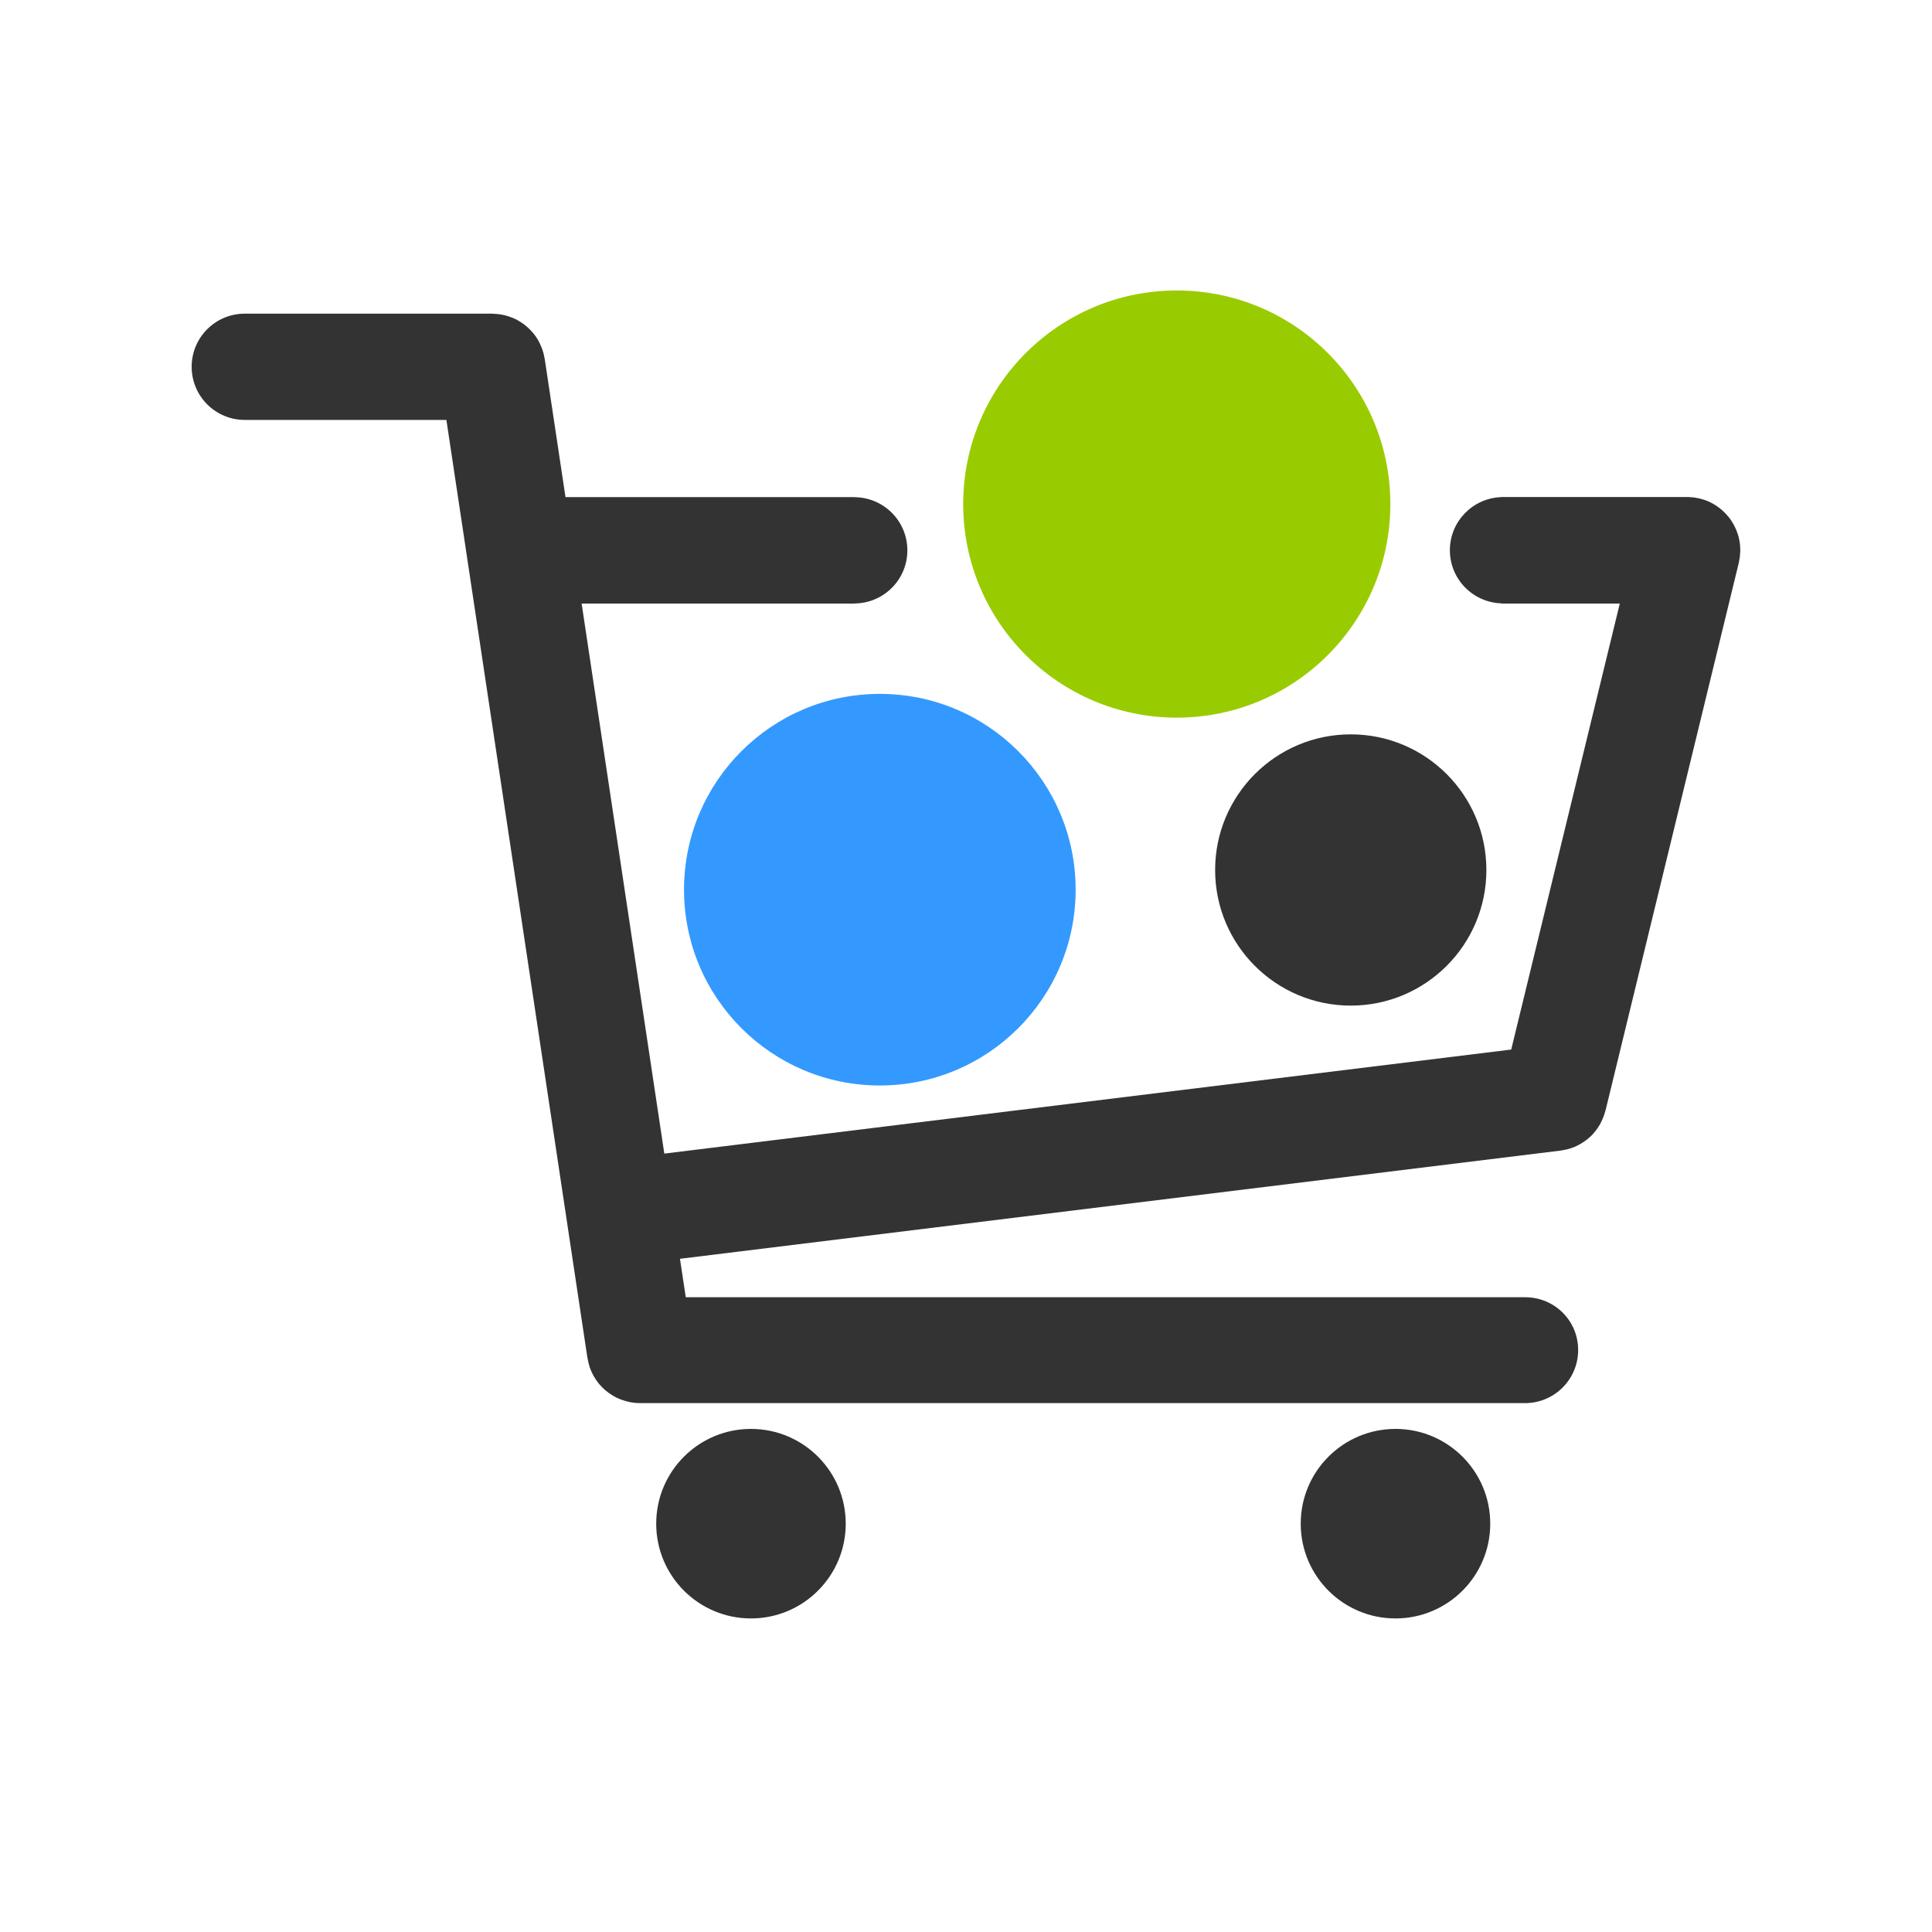
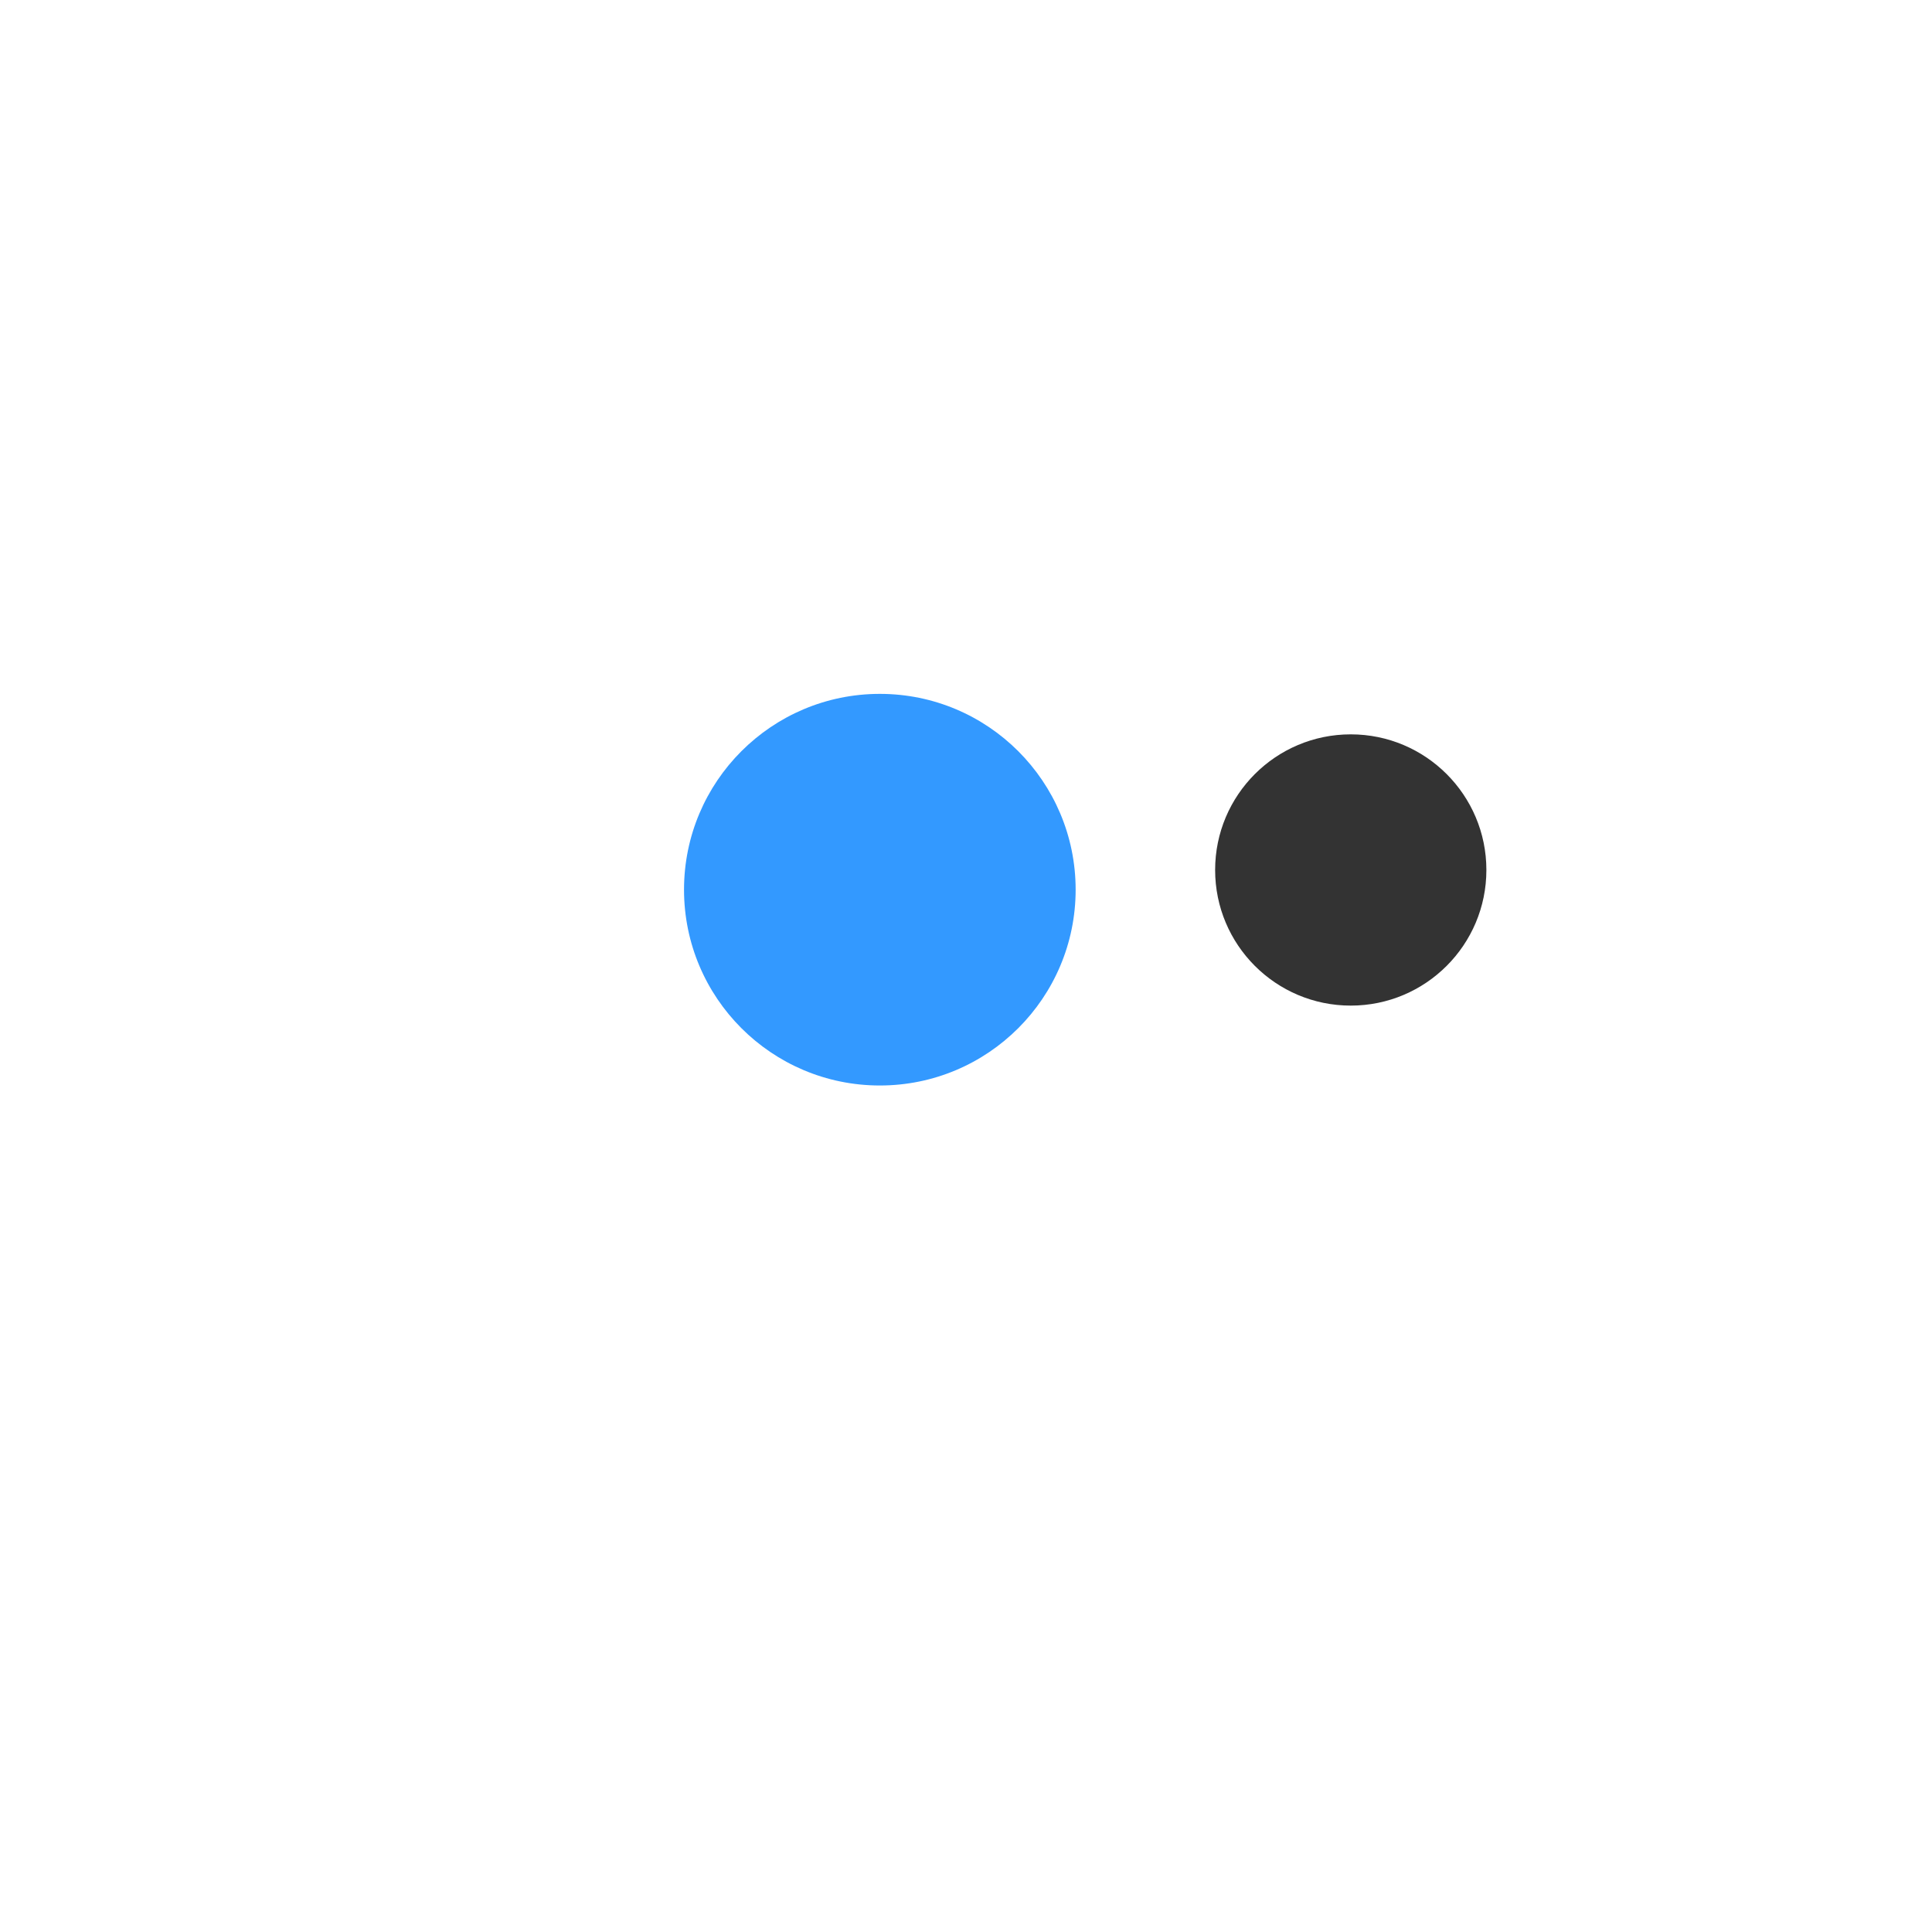
<svg xmlns="http://www.w3.org/2000/svg" version="1.1" id="Livello_1" x="0px" y="0px" viewBox="0 0 200 200" style="enable-background:new 0 0 200 200;" xml:space="preserve">
  <style type="text/css">
	.st0{display:none;}
	.st1{display:inline;fill:#333333;}
	.st2{fill:#333333;}
	.st3{fill:#3399FF;}
	.st4{fill:#99CC00;}
</style>
  <g id="Livello_1_copia" class="st0">
</g>
  <g id="Livello_3" class="st0">
</g>
  <g id="Livello_4" class="st0">
-     <path class="st1" d="M165.19,44.83c-8.93-9.29-20.99-14.41-33.95-14.41c-11.62,0-22.64,4.19-31.24,11.83   c-8.6-7.65-19.59-11.83-31.25-11.83c-12.6,0-24.42,4.88-33.28,13.74S21.73,64.84,21.73,77.44s4.88,24.42,13.74,33.28l63.25,63.25   l65.14-62.59C182.58,93.4,183.17,63.55,165.19,44.83z M156.59,103.81l-4.98,4.78l-52.74,50.68l-51.72-51.72l-4.25-4.25   c-14.22-14.22-14.22-37.49,0-51.71l0,0c14.22-14.22,37.49-14.22,51.71,0l5.28,5.28l6.03-5.79c14.5-13.93,37.77-13.47,51.7,1.03l0,0   C171.55,66.61,171.09,89.88,156.59,103.81z" />
-   </g>
-   <circle class="st2" cx="77.74" cy="157.73" r="9.81" />
-   <circle class="st2" cx="144.46" cy="157.73" r="9.81" />
+     </g>
  <circle class="st3" cx="91.08" cy="92.1" r="20.27" />
-   <circle class="st4" cx="121.82" cy="52.18" r="22.11" />
  <circle class="st2" cx="139.83" cy="90.06" r="14.04" />
-   <path class="st2" d="M180.15,56.82c0-0.11-0.01-0.23-0.02-0.34c-0.01-0.07-0.02-0.15-0.02-0.22c-0.01-0.1-0.03-0.21-0.05-0.31  c-0.02-0.08-0.03-0.16-0.05-0.25s-0.04-0.18-0.07-0.26c-0.03-0.09-0.05-0.18-0.09-0.27c-0.03-0.08-0.05-0.15-0.08-0.23  c-0.04-0.09-0.08-0.18-0.12-0.27c-0.03-0.07-0.07-0.14-0.1-0.21c-0.04-0.09-0.09-0.17-0.14-0.26c-0.04-0.07-0.08-0.14-0.13-0.21  c-0.05-0.08-0.1-0.15-0.15-0.23c-0.05-0.07-0.11-0.14-0.16-0.21c-0.05-0.06-0.1-0.13-0.16-0.19c-0.06-0.07-0.13-0.15-0.2-0.22  c-0.05-0.05-0.1-0.11-0.16-0.16c-0.08-0.07-0.15-0.14-0.23-0.21c-0.05-0.05-0.11-0.09-0.16-0.13c-0.08-0.07-0.17-0.13-0.25-0.19  c-0.06-0.04-0.12-0.08-0.18-0.12c-0.08-0.05-0.17-0.11-0.26-0.16c-0.07-0.04-0.15-0.08-0.22-0.12c-0.08-0.04-0.16-0.08-0.24-0.12  c-0.09-0.04-0.18-0.08-0.28-0.11c-0.07-0.03-0.14-0.06-0.22-0.08c-0.1-0.04-0.21-0.07-0.32-0.09c-0.05-0.01-0.09-0.03-0.14-0.04  c-0.03-0.01-0.05-0.01-0.08-0.02c-0.1-0.02-0.21-0.04-0.31-0.06c-0.08-0.01-0.17-0.03-0.25-0.04c-0.09-0.01-0.17-0.02-0.26-0.02  c-0.1-0.01-0.21-0.01-0.31-0.02c-0.03,0-0.05,0-0.08,0h-19.24v0.01c-2.96,0.1-5.33,2.52-5.33,5.5s2.37,5.4,5.33,5.5v0.02h12.26  l-11.24,46.17l-87.67,10.77l-8.56-56.94h2.2h2.83H88.5v-0.01c3.01-0.04,5.43-2.49,5.43-5.5c0-3.02-2.43-5.46-5.43-5.5v-0.01H65.23  h-4.16h-2.53l-2.15-14.3c-0.01-0.04-0.02-0.08-0.03-0.13c-0.02-0.1-0.04-0.21-0.06-0.31c-0.02-0.08-0.04-0.16-0.06-0.23  c-0.03-0.1-0.06-0.19-0.09-0.29c-0.03-0.08-0.06-0.16-0.09-0.24s-0.07-0.17-0.11-0.25c-0.04-0.09-0.08-0.17-0.12-0.26  c-0.04-0.07-0.07-0.14-0.11-0.21c-0.05-0.09-0.1-0.18-0.16-0.26c-0.04-0.06-0.08-0.12-0.12-0.18c-0.06-0.09-0.12-0.17-0.19-0.25  c-0.04-0.06-0.09-0.11-0.14-0.16c-0.07-0.08-0.14-0.16-0.21-0.23c-0.05-0.05-0.1-0.11-0.16-0.16c-0.07-0.07-0.15-0.14-0.22-0.2  c-0.06-0.05-0.12-0.1-0.18-0.15c-0.07-0.06-0.15-0.11-0.23-0.17c-0.07-0.05-0.14-0.1-0.21-0.14c-0.08-0.05-0.15-0.09-0.23-0.14  c-0.08-0.04-0.16-0.09-0.23-0.13c-0.08-0.04-0.16-0.08-0.24-0.11c-0.08-0.04-0.16-0.07-0.25-0.1c-0.08-0.03-0.17-0.06-0.25-0.09  s-0.16-0.05-0.25-0.08c-0.09-0.03-0.19-0.05-0.28-0.07c-0.08-0.02-0.16-0.03-0.24-0.05c-0.1-0.02-0.21-0.03-0.31-0.05  c-0.08-0.01-0.15-0.02-0.23-0.02c-0.11-0.01-0.21-0.01-0.32-0.02c-0.04,0-0.09-0.01-0.13-0.01h-25.6c-3.04,0-5.5,2.46-5.5,5.5  s2.46,5.5,5.5,5.5h20.87l14.6,97.1c0,0.02,0.01,0.05,0.02,0.07c0.05,0.3,0.12,0.59,0.21,0.87c0.01,0.04,0.03,0.08,0.04,0.12  c0.1,0.27,0.22,0.54,0.36,0.79c0.02,0.03,0.04,0.07,0.06,0.1c0.15,0.25,0.31,0.49,0.49,0.71c0.01,0.01,0.02,0.03,0.03,0.04  c0.18,0.22,0.39,0.42,0.6,0.61c0.03,0.02,0.05,0.05,0.08,0.07c0.22,0.18,0.45,0.34,0.69,0.49c0.04,0.02,0.08,0.05,0.11,0.07  c0.24,0.14,0.49,0.26,0.76,0.36c0.04,0.02,0.09,0.03,0.14,0.05c0.26,0.09,0.53,0.17,0.82,0.23c0.04,0.01,0.09,0.01,0.13,0.02  c0.28,0.05,0.57,0.08,0.86,0.08c0.01,0,0.02,0,0.03,0h0.01h42.6h2.1h16.49h13h17.43c3.04,0,5.5-2.46,5.5-5.5s-2.45-5.46-5.48-5.46  h-17.45h-9.9h-2.1H70.99l-0.6-3.98l91.15-11.2c0.05-0.01,0.11-0.02,0.16-0.03c0.06-0.01,0.13-0.02,0.19-0.03  c0.26-0.05,0.52-0.11,0.77-0.2c0.01,0,0.02-0.01,0.04-0.01c0.26-0.09,0.51-0.2,0.74-0.33c0.03-0.01,0.05-0.03,0.08-0.04  c0.24-0.13,0.46-0.28,0.67-0.44c0.04-0.03,0.07-0.06,0.11-0.08c0.21-0.17,0.41-0.34,0.59-0.54c0.03-0.03,0.05-0.06,0.07-0.09  c0.16-0.18,0.32-0.38,0.45-0.58c0.02-0.04,0.05-0.07,0.07-0.11c0.15-0.22,0.27-0.46,0.38-0.71c0.02-0.05,0.04-0.09,0.06-0.14  c0.11-0.26,0.2-0.52,0.27-0.8c0-0.02,0.01-0.03,0.02-0.05L180,58.26c0.01-0.02,0.01-0.05,0.01-0.07c0.02-0.11,0.04-0.22,0.06-0.33  c0.01-0.08,0.03-0.16,0.04-0.24c0.01-0.09,0.02-0.17,0.02-0.26c0.01-0.11,0.01-0.21,0.02-0.31c0-0.03,0-0.05,0-0.08  C180.16,56.91,180.15,56.87,180.15,56.82z" />
</svg>